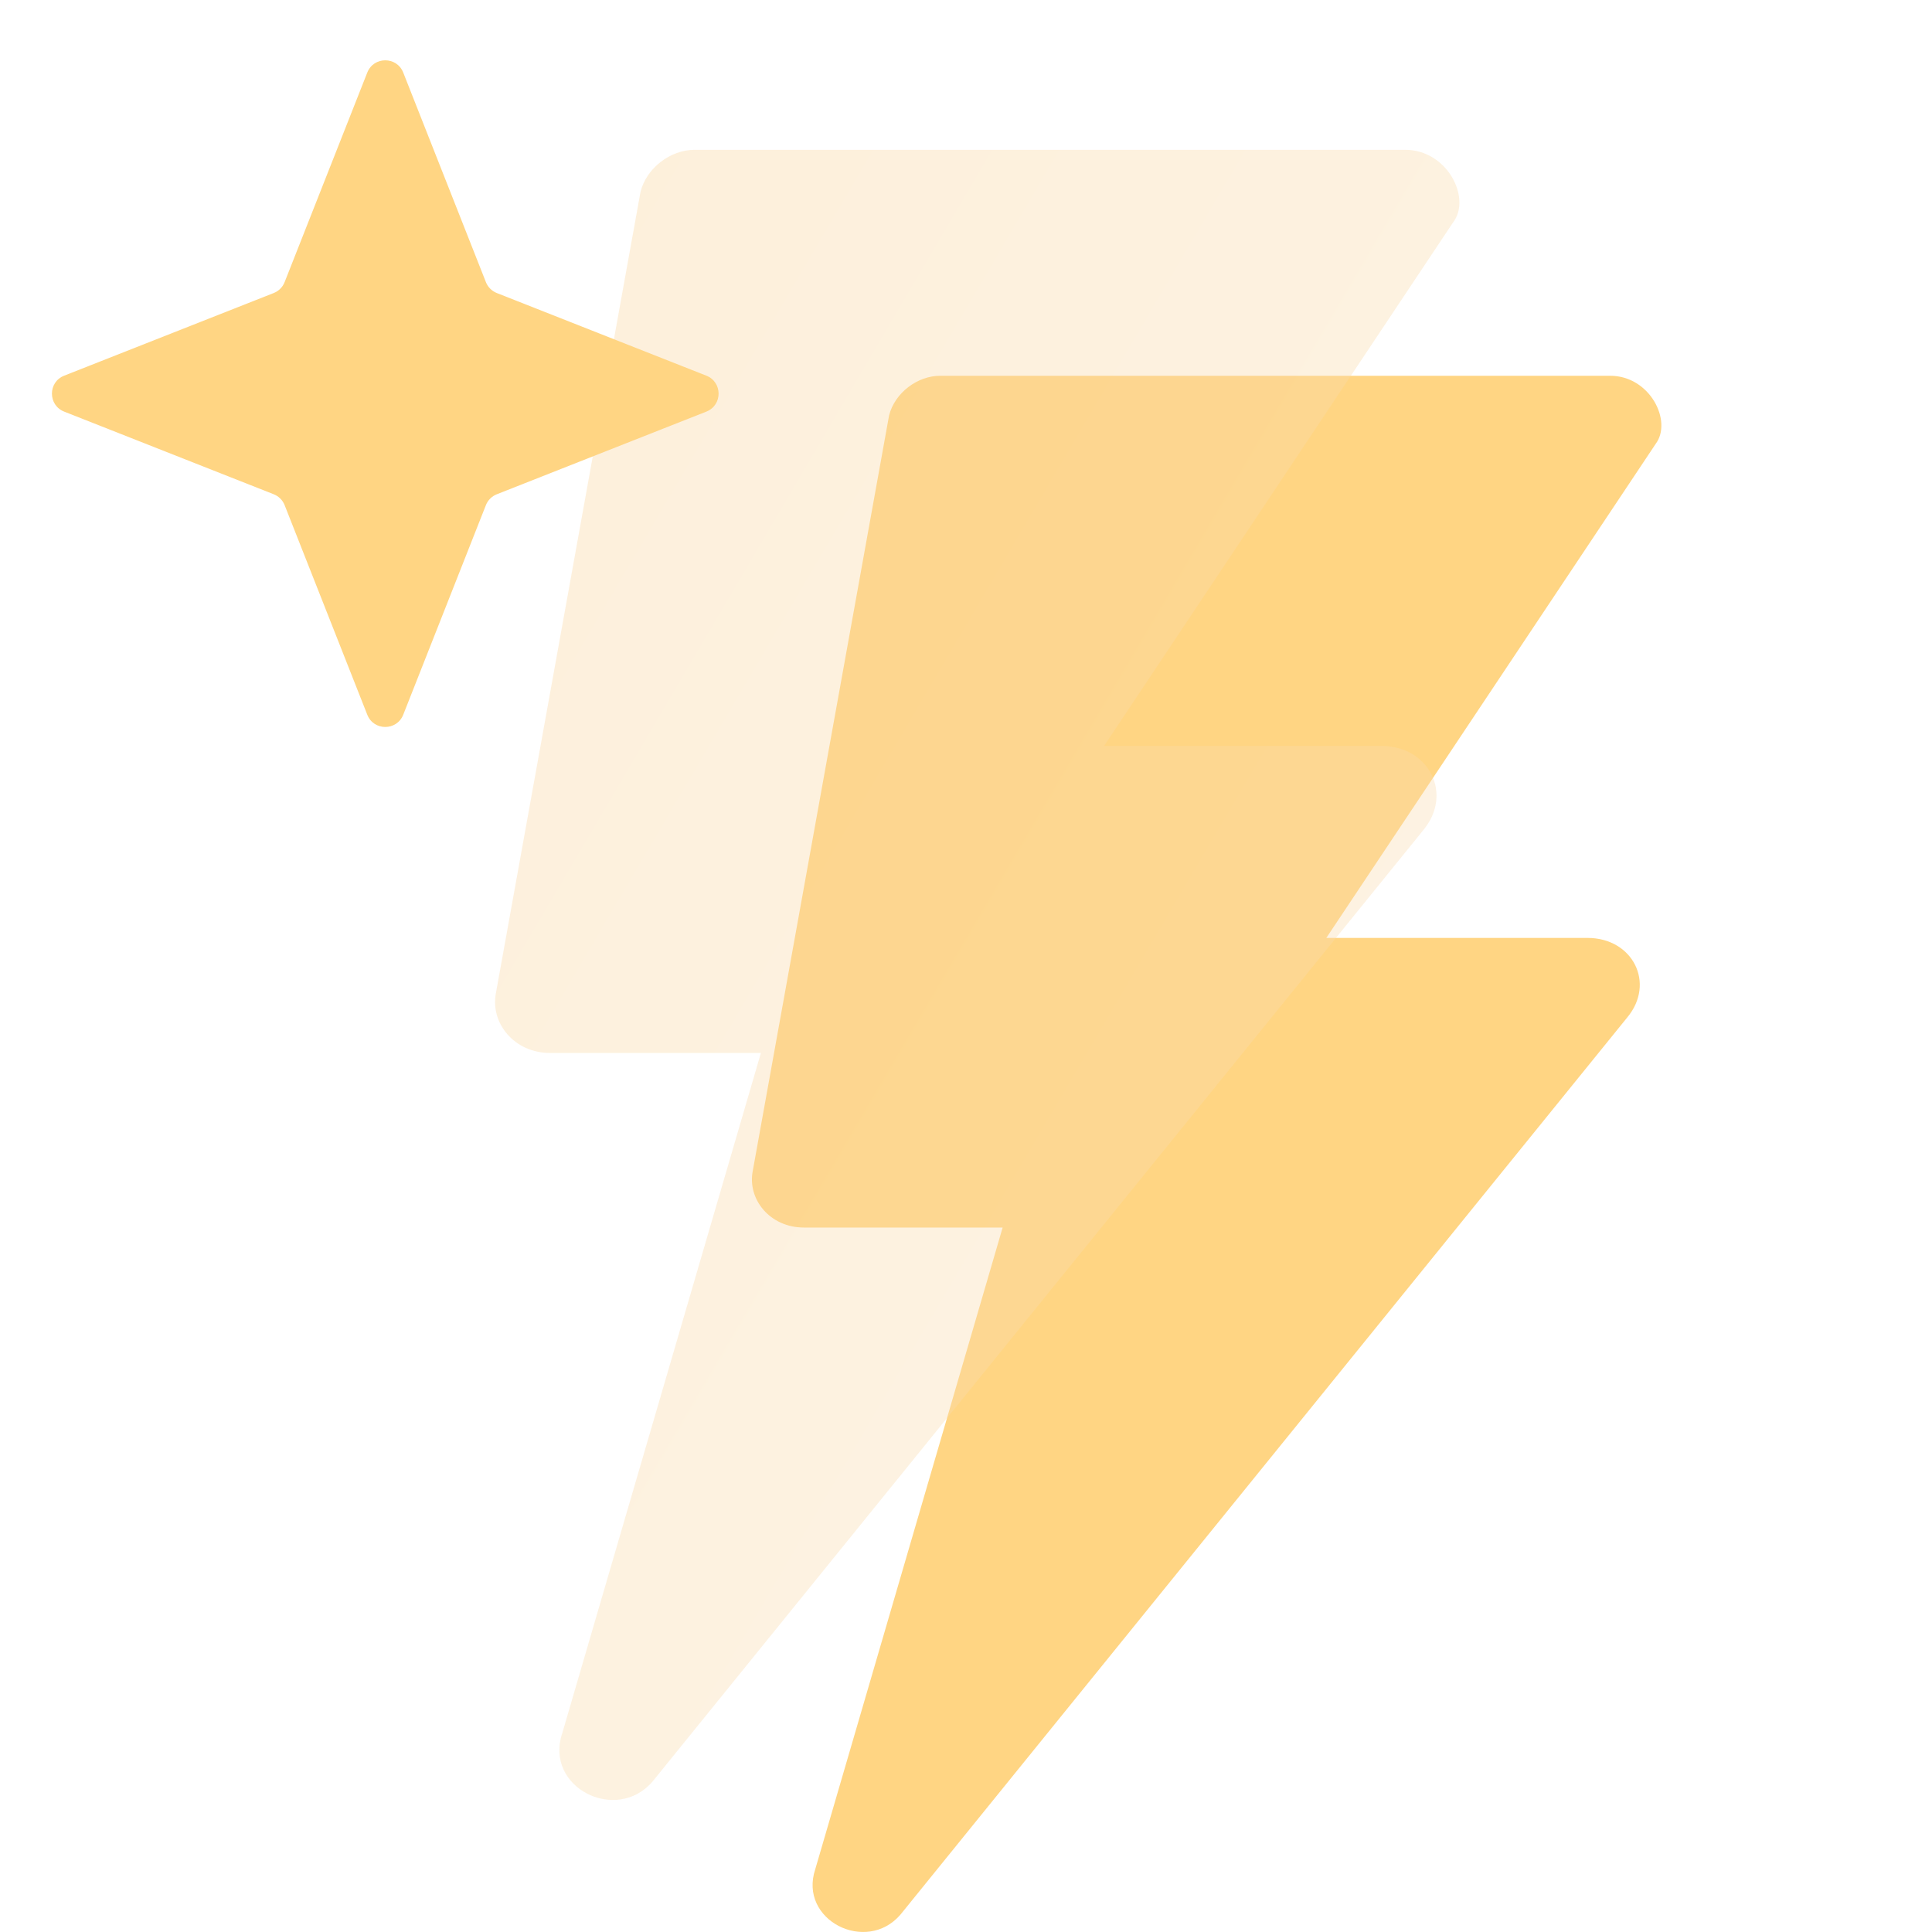
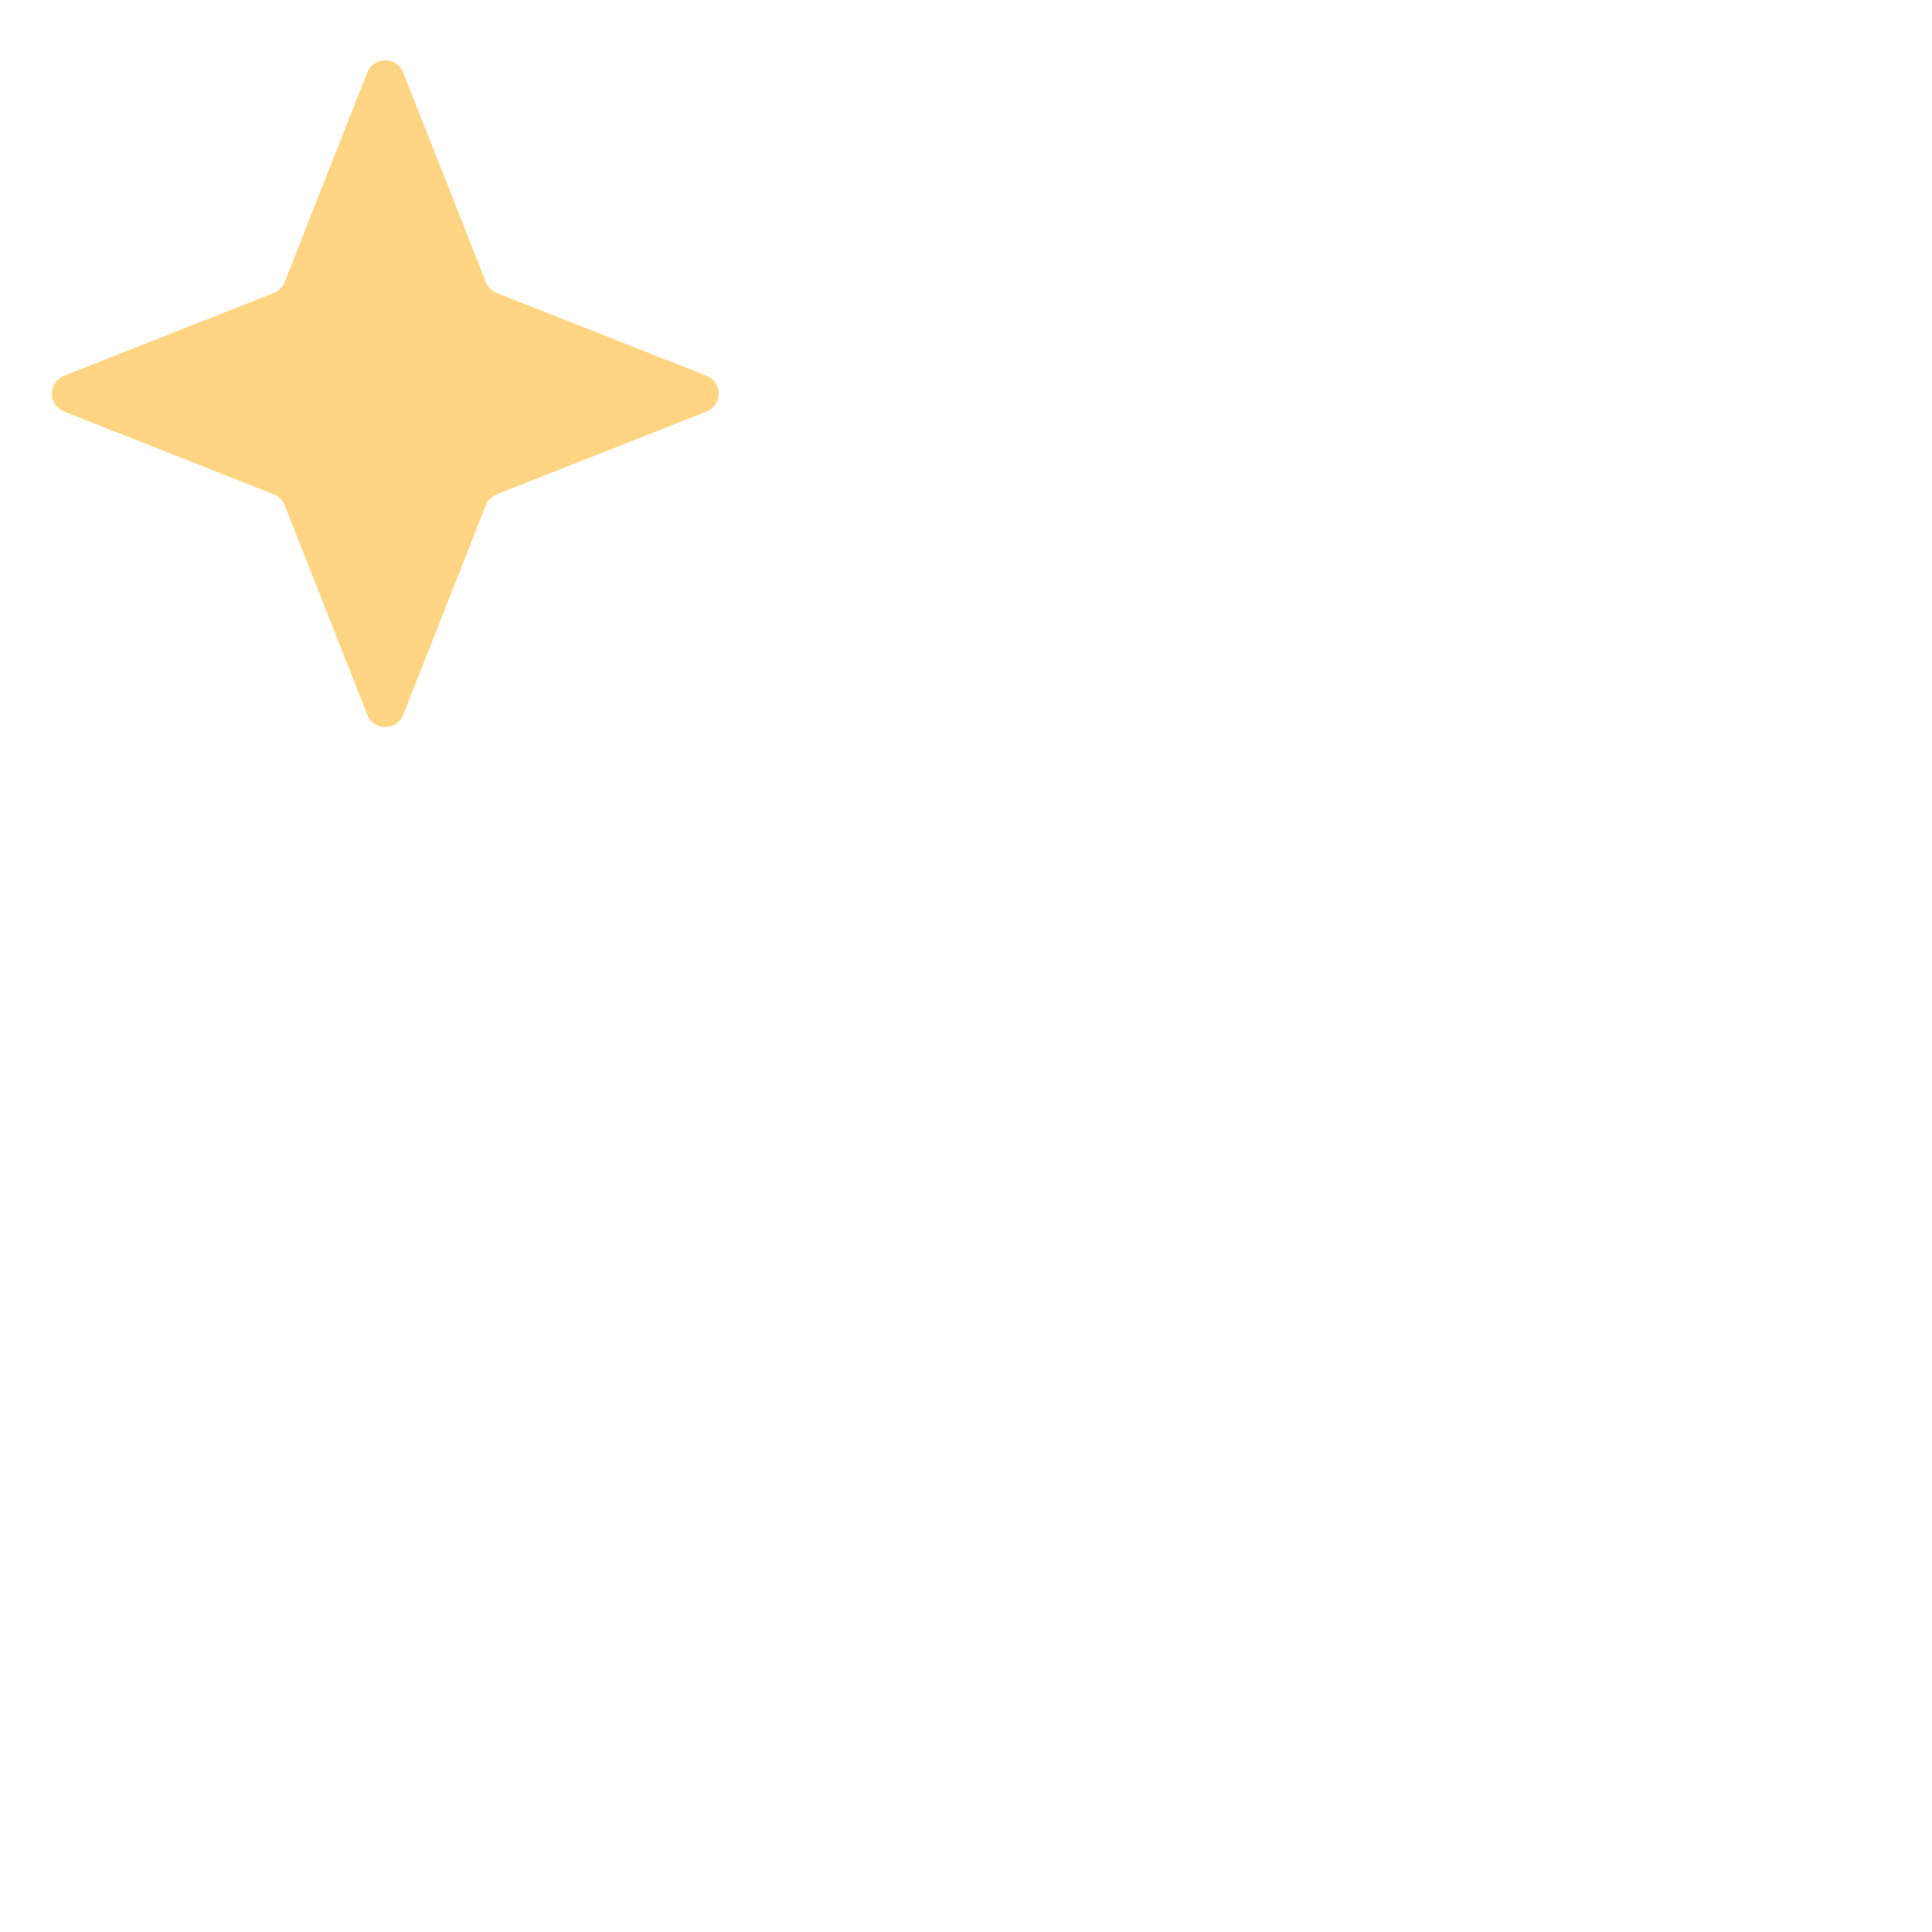
<svg xmlns="http://www.w3.org/2000/svg" fill="none" height="56" viewBox="0 0 56 56" width="56">
-   <path d="M46.673 10.892H27.252C26.593 10.892 25.935 11.386 25.77 12.044L21.82 33.935C21.656 34.758 22.314 35.581 23.302 35.581H29.062L23.631 54.179C23.137 55.66 25.112 56.648 26.1 55.496L47.167 29.491C47.99 28.503 47.332 27.186 46.015 27.186H38.444L47.99 12.867C48.484 12.209 47.825 10.892 46.673 10.892Z" fill="#FFD583" />
-   <path d="M40.73 4.342H20.136C19.437 4.342 18.739 4.865 18.565 5.564L14.376 28.776C14.202 29.648 14.9 30.521 15.947 30.521H22.055L16.296 50.242C15.772 51.813 17.867 52.861 18.914 51.639L41.253 24.064C42.126 23.016 41.428 21.62 40.032 21.62H32.003L42.126 6.436C42.65 5.738 41.951 4.342 40.73 4.342Z" fill="url(#paint0_linear_209_58229)" fill-opacity="0.6" opacity="0.6" />
-   <path d="M10.646 2.103C10.832 1.63 11.501 1.63 11.688 2.103L14.084 8.177C14.141 8.322 14.255 8.436 14.399 8.493L20.474 10.889C20.947 11.075 20.947 11.744 20.474 11.931L14.399 14.327C14.255 14.384 14.141 14.498 14.084 14.642L11.688 20.717C11.501 21.19 10.832 21.19 10.646 20.717L8.25 14.642C8.193 14.498 8.079 14.384 7.935 14.327L1.86 11.931C1.387 11.744 1.387 11.075 1.86 10.889L7.935 8.493C8.079 8.436 8.193 8.322 8.25 8.177L10.646 2.103Z" fill="#FFD583" />
+   <path d="M10.646 2.103C10.832 1.63 11.501 1.63 11.688 2.103L14.084 8.177C14.141 8.322 14.255 8.436 14.399 8.493L20.474 10.889C20.947 11.075 20.947 11.744 20.474 11.931L14.399 14.327C14.255 14.384 14.141 14.498 14.084 14.642L11.688 20.717C11.501 21.19 10.832 21.19 10.646 20.717L8.25 14.642C8.193 14.498 8.079 14.384 7.935 14.327L1.86 11.931C1.387 11.744 1.387 11.075 1.86 10.889L7.935 8.493C8.079 8.436 8.193 8.322 8.25 8.177Z" fill="#FFD583" />
  <defs>
    <linearGradient gradientUnits="userSpaceOnUse" id="paint0_linear_209_58229" x1="42.302" x2="-29.556" y1="58.262" y2="16.032">
      <stop offset="0.056" stop-color="#FBE0B6" />
      <stop offset="1" stop-color="#F9CC87" />
    </linearGradient>
  </defs>
</svg>